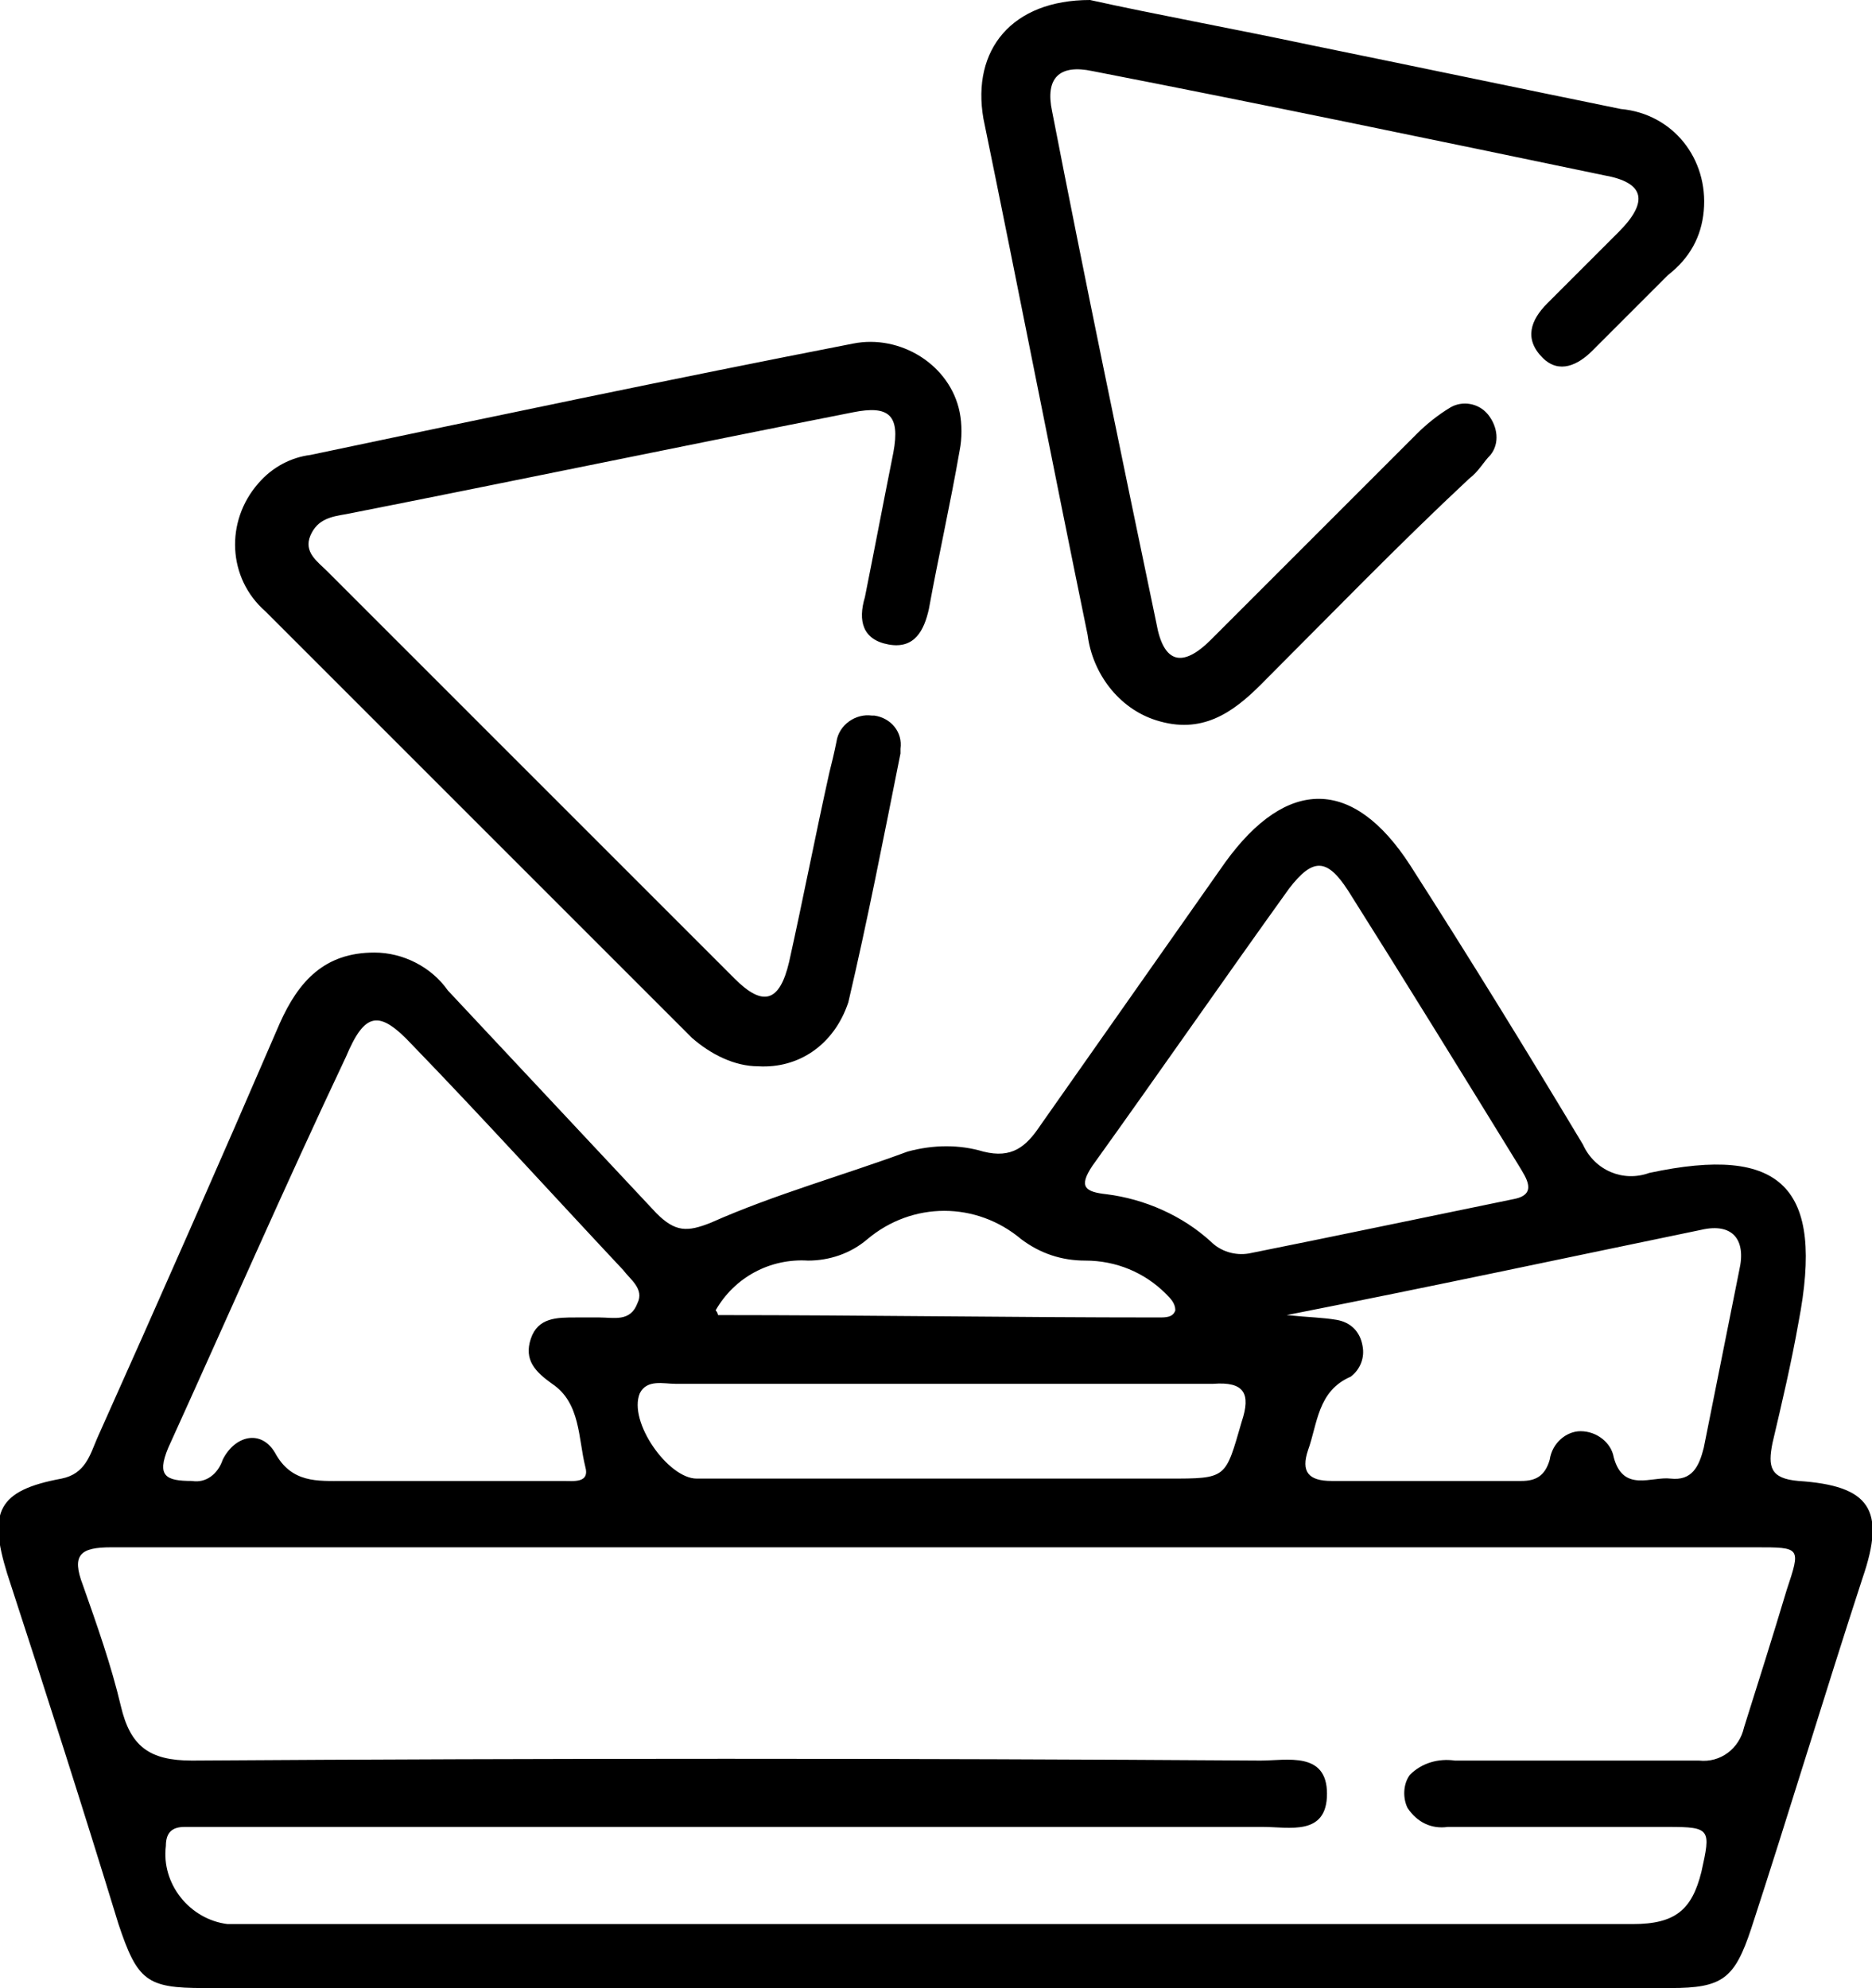
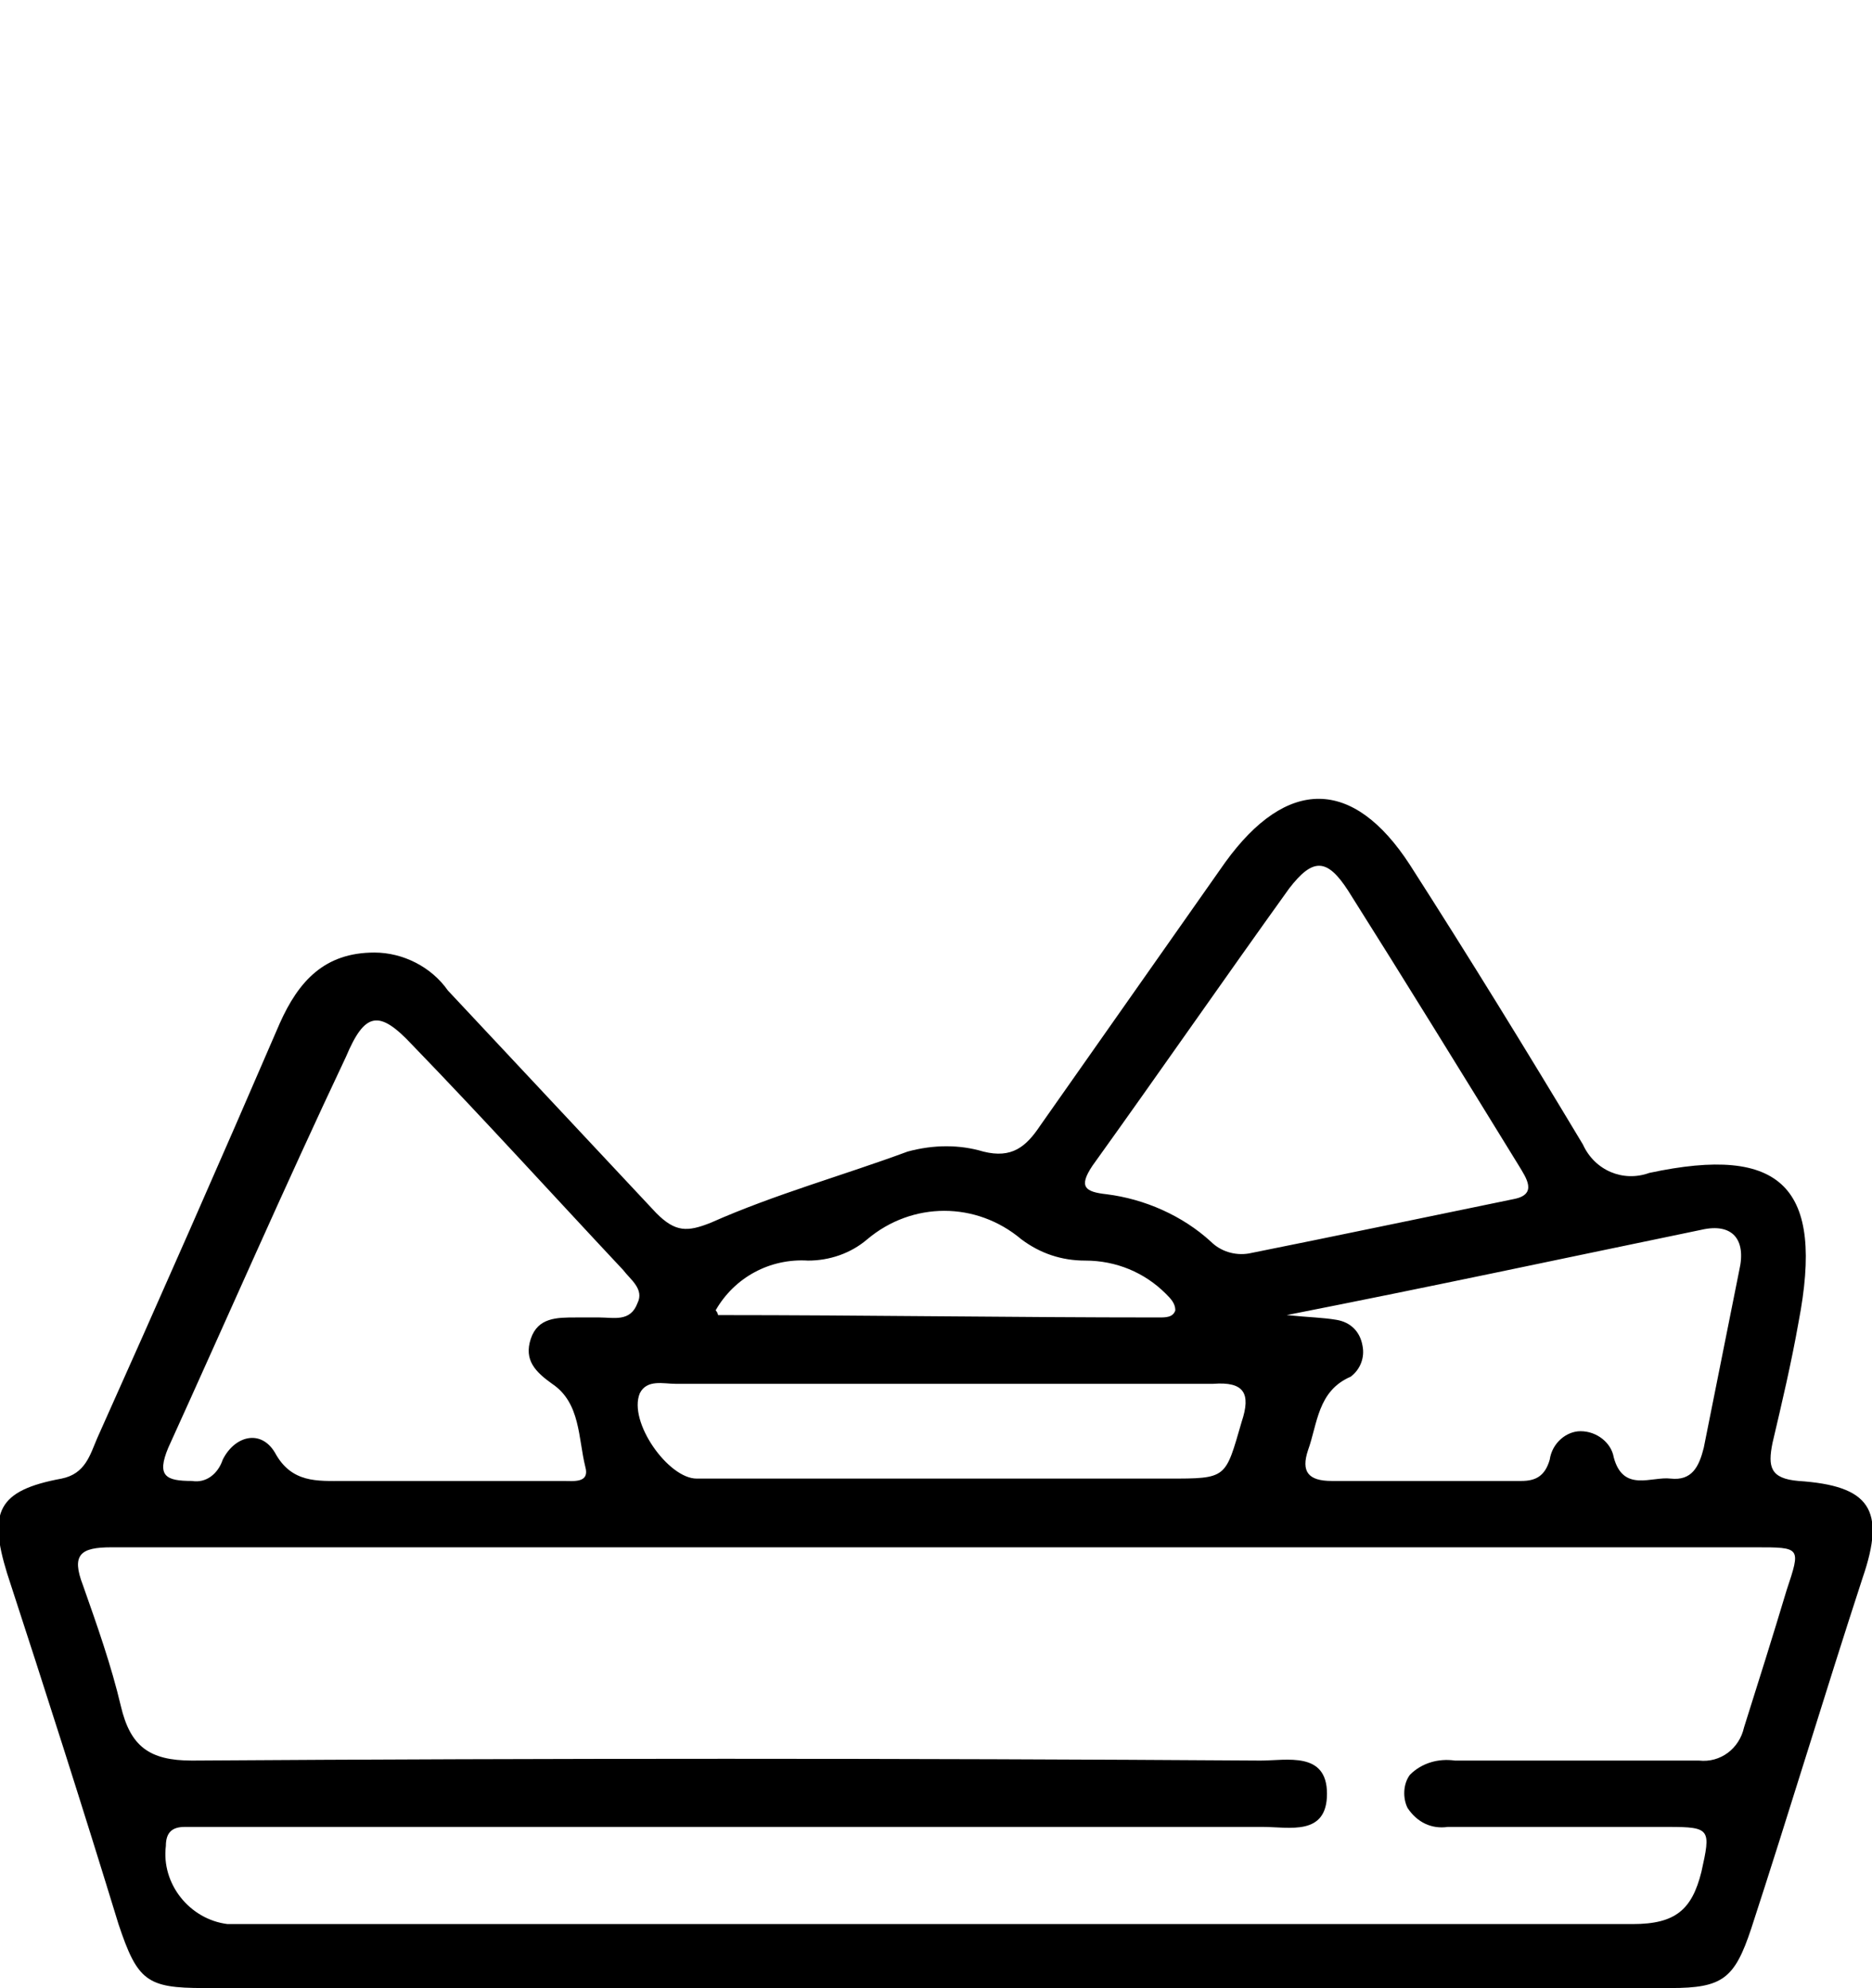
<svg xmlns="http://www.w3.org/2000/svg" version="1.1" id="Grupo_9" x="0px" y="0px" viewBox="0 0 79 83.9" style="enable-background:new 0 0 79 83.9;" xml:space="preserve">
  <g id="Grupo_8">
    <path id="Trazado_1" d="M39.5,83.9c-10.3,0-20.6,0-30.9,0c-2.4,0-2.8-0.3-3.6-2.7c-1.5-4.9-3.1-9.9-4.7-14.8   c-0.8-2.6-0.4-3.5,2.3-4c1-0.2,1.2-1,1.5-1.7c2.6-5.8,5.2-11.7,7.7-17.5c0.8-1.8,1.9-3,4-3c1.2,0,2.4,0.6,3.1,1.6   c2.9,3.1,5.9,6.3,8.8,9.4C28.5,52,29,52,30,51.6c2.7-1.2,5.6-2,8.3-3c1.1-0.3,2.2-0.3,3.2,0c1.2,0.3,1.8-0.2,2.4-1.1   c2.6-3.7,5.2-7.4,7.8-11.1c2.6-3.6,5.4-3.6,7.8,0.1c2.5,3.9,4.9,7.8,7.3,11.8c0.5,1.1,1.7,1.6,2.8,1.2c5.6-1.2,7.4,0.6,6.3,6.3   c-0.3,1.7-0.7,3.4-1.1,5.1c-0.2,1-0.1,1.5,1.1,1.6c3,0.2,3.7,1.2,2.7,4.1c-1.6,4.9-3.1,9.9-4.7,14.8c-0.7,2.1-1.2,2.5-3.4,2.5   C60.2,83.9,49.9,83.9,39.5,83.9 M39.7,65.3c-11.7,0-23.3,0-35,0c-1.3,0-1.7,0.3-1.2,1.6c0.6,1.7,1.2,3.4,1.6,5.1   c0.4,1.7,1.2,2.3,3,2.3c15-0.1,30.1-0.1,45.1,0c1.1,0,2.8-0.4,2.8,1.4c0,1.8-1.6,1.4-2.7,1.4c-14.7,0-29.3,0-44,0c-0.5,0-1,0-1.5,0   S7,77.3,7,77.9c-0.2,1.6,1,3.1,2.6,3.3c0.2,0,0.4,0,0.6,0c19.6,0,39.1,0,58.7,0c1.8,0,2.5-0.6,2.9-2.2c0.4-1.8,0.4-1.9-1.4-1.9   c-3.1,0-6.2,0-9.3,0c-0.7,0.1-1.3-0.2-1.7-0.8c-0.2-0.4-0.2-1,0.1-1.4c0.5-0.5,1.2-0.7,1.9-0.6c3.4,0,6.9,0,10.3,0   c0.9,0.1,1.7-0.5,1.9-1.4c0.6-1.9,1.2-3.8,1.8-5.8c0.6-1.8,0.6-1.8-1.3-1.8C62.7,65.3,51.2,65.3,39.7,65.3 M18.6,62.5   c1.7,0,3.5,0,5.2,0c0.4,0,1.1,0.1,0.9-0.6c-0.3-1.2-0.2-2.7-1.4-3.5c-0.7-0.5-1.2-1-0.9-1.9s1.1-0.9,1.9-0.9c0.3,0,0.7,0,1,0   c0.6,0,1.3,0.2,1.6-0.6c0.3-0.6-0.3-1-0.6-1.4c-3-3.2-5.9-6.4-8.9-9.5c-1.4-1.5-2-1.4-2.8,0.5C12,50.1,9.6,55.6,7.1,61.1   c-0.5,1.2-0.1,1.4,1,1.4c0.6,0.1,1.1-0.3,1.3-0.9c0.5-1,1.6-1.3,2.2-0.3c0.7,1.3,1.8,1.2,2.9,1.2C15.8,62.5,17.2,62.5,18.6,62.5    M52.7,52.9c3.5-0.7,7.3-1.5,11.2-2.3c1-0.2,0.5-0.9,0.2-1.4c-2.4-3.9-4.8-7.8-7.2-11.6c-0.9-1.4-1.5-1.4-2.5-0.1   c-2.8,3.9-5.5,7.8-8.3,11.7c-0.6,0.9-0.3,1.1,0.6,1.2c1.6,0.2,3.2,0.9,4.4,2C51.5,52.8,52.1,53,52.7,52.9 M54.3,55.5   c1,0.1,1.5,0.1,2.1,0.2c0.6,0.1,1,0.5,1.1,1.1c0.1,0.5-0.1,1-0.5,1.3c-1.4,0.6-1.4,2-1.8,3.1c-0.3,0.9,0,1.3,1,1.3c2.7,0,5.3,0,8,0   c0.6,0,1-0.2,1.2-0.9c0.1-0.7,0.7-1.2,1.3-1.2c0.7,0,1.3,0.5,1.4,1.1c0.4,1.5,1.6,0.8,2.4,0.9c0.9,0.1,1.2-0.5,1.4-1.3   c0.5-2.5,1-5,1.5-7.5c0.3-1.3-0.3-2-1.6-1.7C66,53.1,60.4,54.3,54.3,55.5 M39.9,58.4c-3.8,0-7.6,0-11.4,0c-0.5,0-1.2-0.2-1.5,0.4   c-0.5,1.2,1.2,3.6,2.4,3.6c6.6,0,13.3,0,19.9,0c2.5,0,2.4,0,3.1-2.4c0.4-1.2,0.1-1.7-1.2-1.6C47.5,58.4,43.7,58.4,39.9,58.4    M30.2,55.3c0.1,0.1,0.1,0.2,0.1,0.2c6.2,0,12.4,0.1,18.6,0.1c0.3,0,0.6,0,0.7-0.3c0-0.3-0.2-0.5-0.4-0.7c-0.9-0.9-2.1-1.4-3.4-1.4   c-1,0-1.9-0.3-2.7-0.9c-1.9-1.6-4.6-1.6-6.5,0c-0.7,0.6-1.6,0.9-2.5,0.9C32.5,53.1,31,53.9,30.2,55.3" />
-     <path id="Trazado_2" d="M32,45c-1,0-2-0.5-2.8-1.2c-6-6-12-12-18-18c-1.6-1.4-1.7-3.8-0.3-5.4c0.6-0.7,1.4-1.1,2.2-1.2   c7.6-1.6,15.2-3.2,22.9-4.7c2-0.4,4.1,0.9,4.5,2.9c0.1,0.5,0.1,1.1,0,1.6c-0.4,2.3-0.9,4.5-1.3,6.7c-0.2,0.9-0.6,1.7-1.7,1.5   c-1.1-0.2-1.3-1-1-2c0.4-2,0.8-4.1,1.2-6.1c0.3-1.6-0.2-2-1.7-1.7c-7.1,1.4-14.3,2.9-21.4,4.3c-0.6,0.1-1.2,0.2-1.5,0.9   c-0.3,0.7,0.3,1.1,0.7,1.5c5.7,5.7,11.5,11.5,17.2,17.2c1.2,1.2,1.9,1,2.3-0.7c0.6-2.7,1.1-5.3,1.7-8c0.1-0.4,0.2-0.8,0.3-1.3   c0.1-0.7,0.8-1.2,1.5-1.1c0,0,0,0,0.1,0c0.7,0.1,1.2,0.7,1.1,1.4c0,0.1,0,0.1,0,0.2c-0.7,3.5-1.4,7.1-2.2,10.5   C35.2,44.1,33.7,45.1,32,45" />
-     <path id="Trazado_3" d="M46,0c2.7,0.6,6,1.2,9.3,1.9c4.4,0.9,8.7,1.8,13.1,2.7c2.2,0.2,3.7,2.1,3.5,4.3c-0.1,1.1-0.6,2-1.5,2.7   c-1.1,1.1-2.2,2.2-3.2,3.2c-0.6,0.6-1.4,1-2.1,0.3c-0.8-0.8-0.5-1.6,0.2-2.3c1-1,2-2,3-3c1.3-1.3,1.1-2.1-0.6-2.4   c-7.2-1.5-14.4-3-21.6-4.4c-1.4-0.3-2,0.3-1.7,1.7c1.4,7.2,2.9,14.4,4.4,21.6c0.3,1.7,1.1,1.9,2.3,0.7c2.9-2.9,5.8-5.8,8.7-8.7   c0.4-0.4,0.9-0.8,1.4-1.1c0.5-0.3,1.2-0.2,1.6,0.3c0.4,0.5,0.5,1.2,0.1,1.7c-0.3,0.3-0.5,0.7-0.9,1C59,23,56.1,26,53.2,28.9   c-1.2,1.2-2.5,2.1-4.4,1.5c-1.6-0.5-2.7-2-2.9-3.6c-1.5-7.3-2.9-14.5-4.4-21.8C41,2.1,42.7,0,46,0" />
  </g>
</svg>